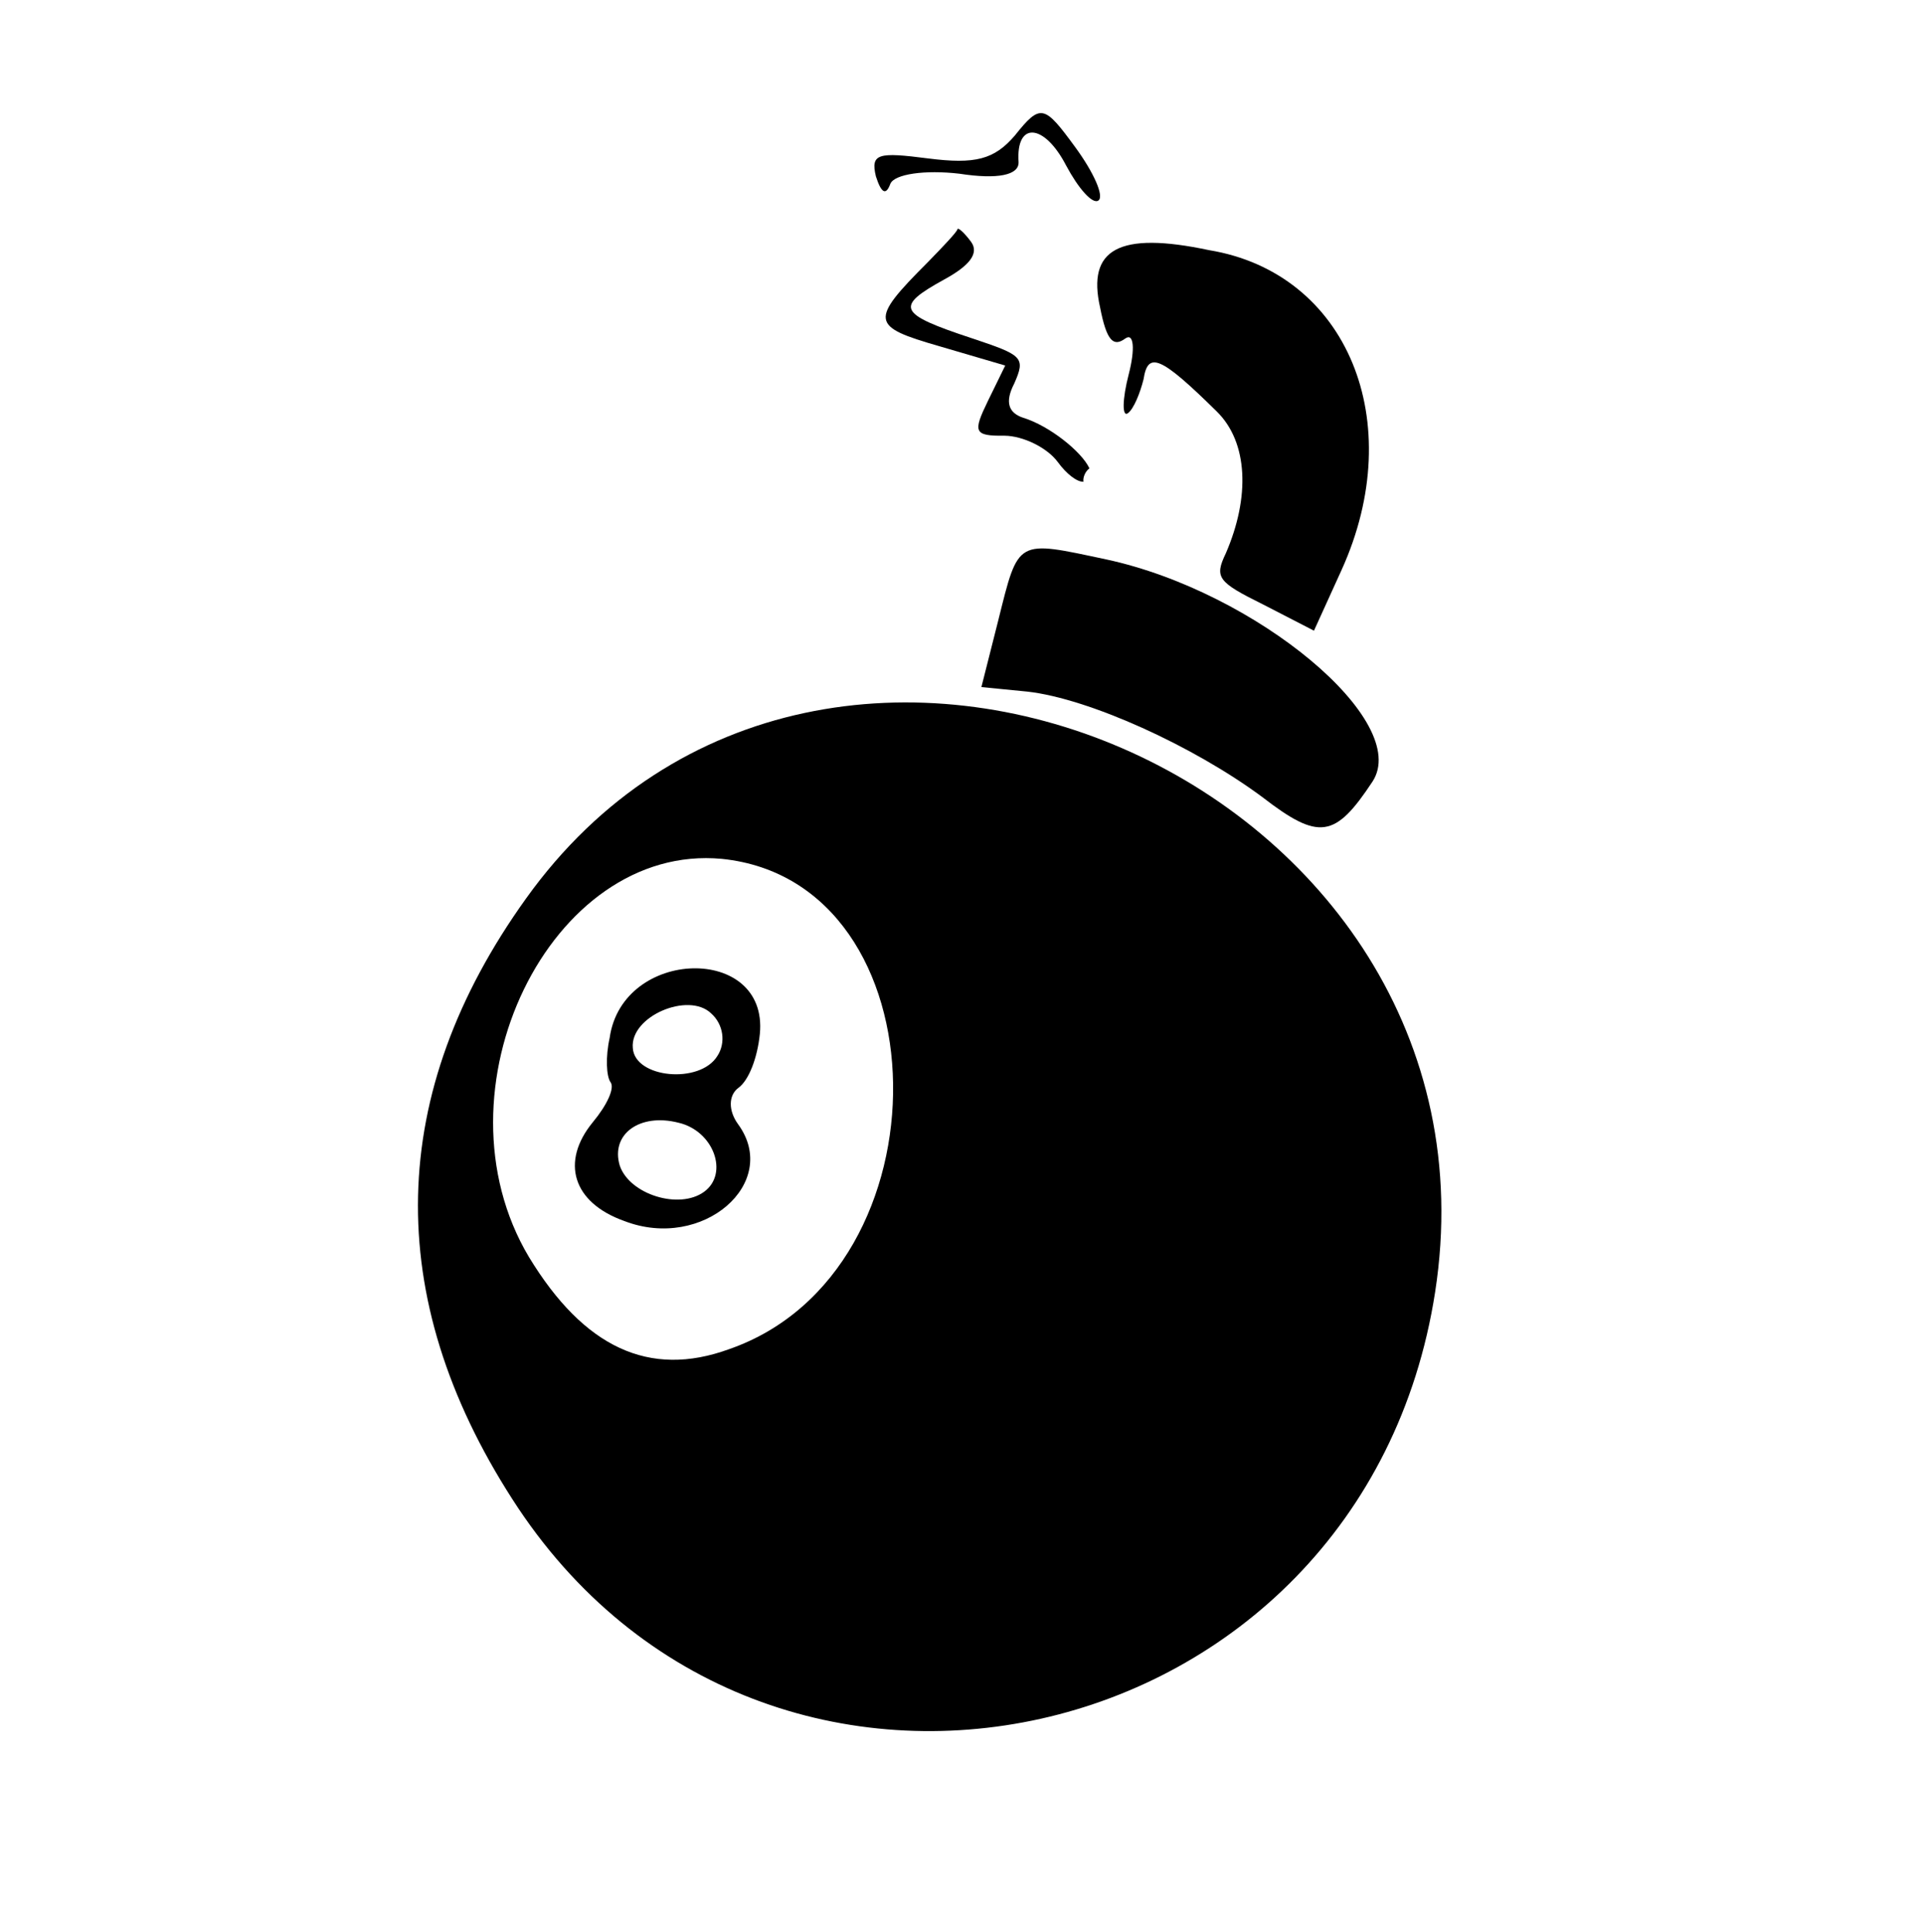
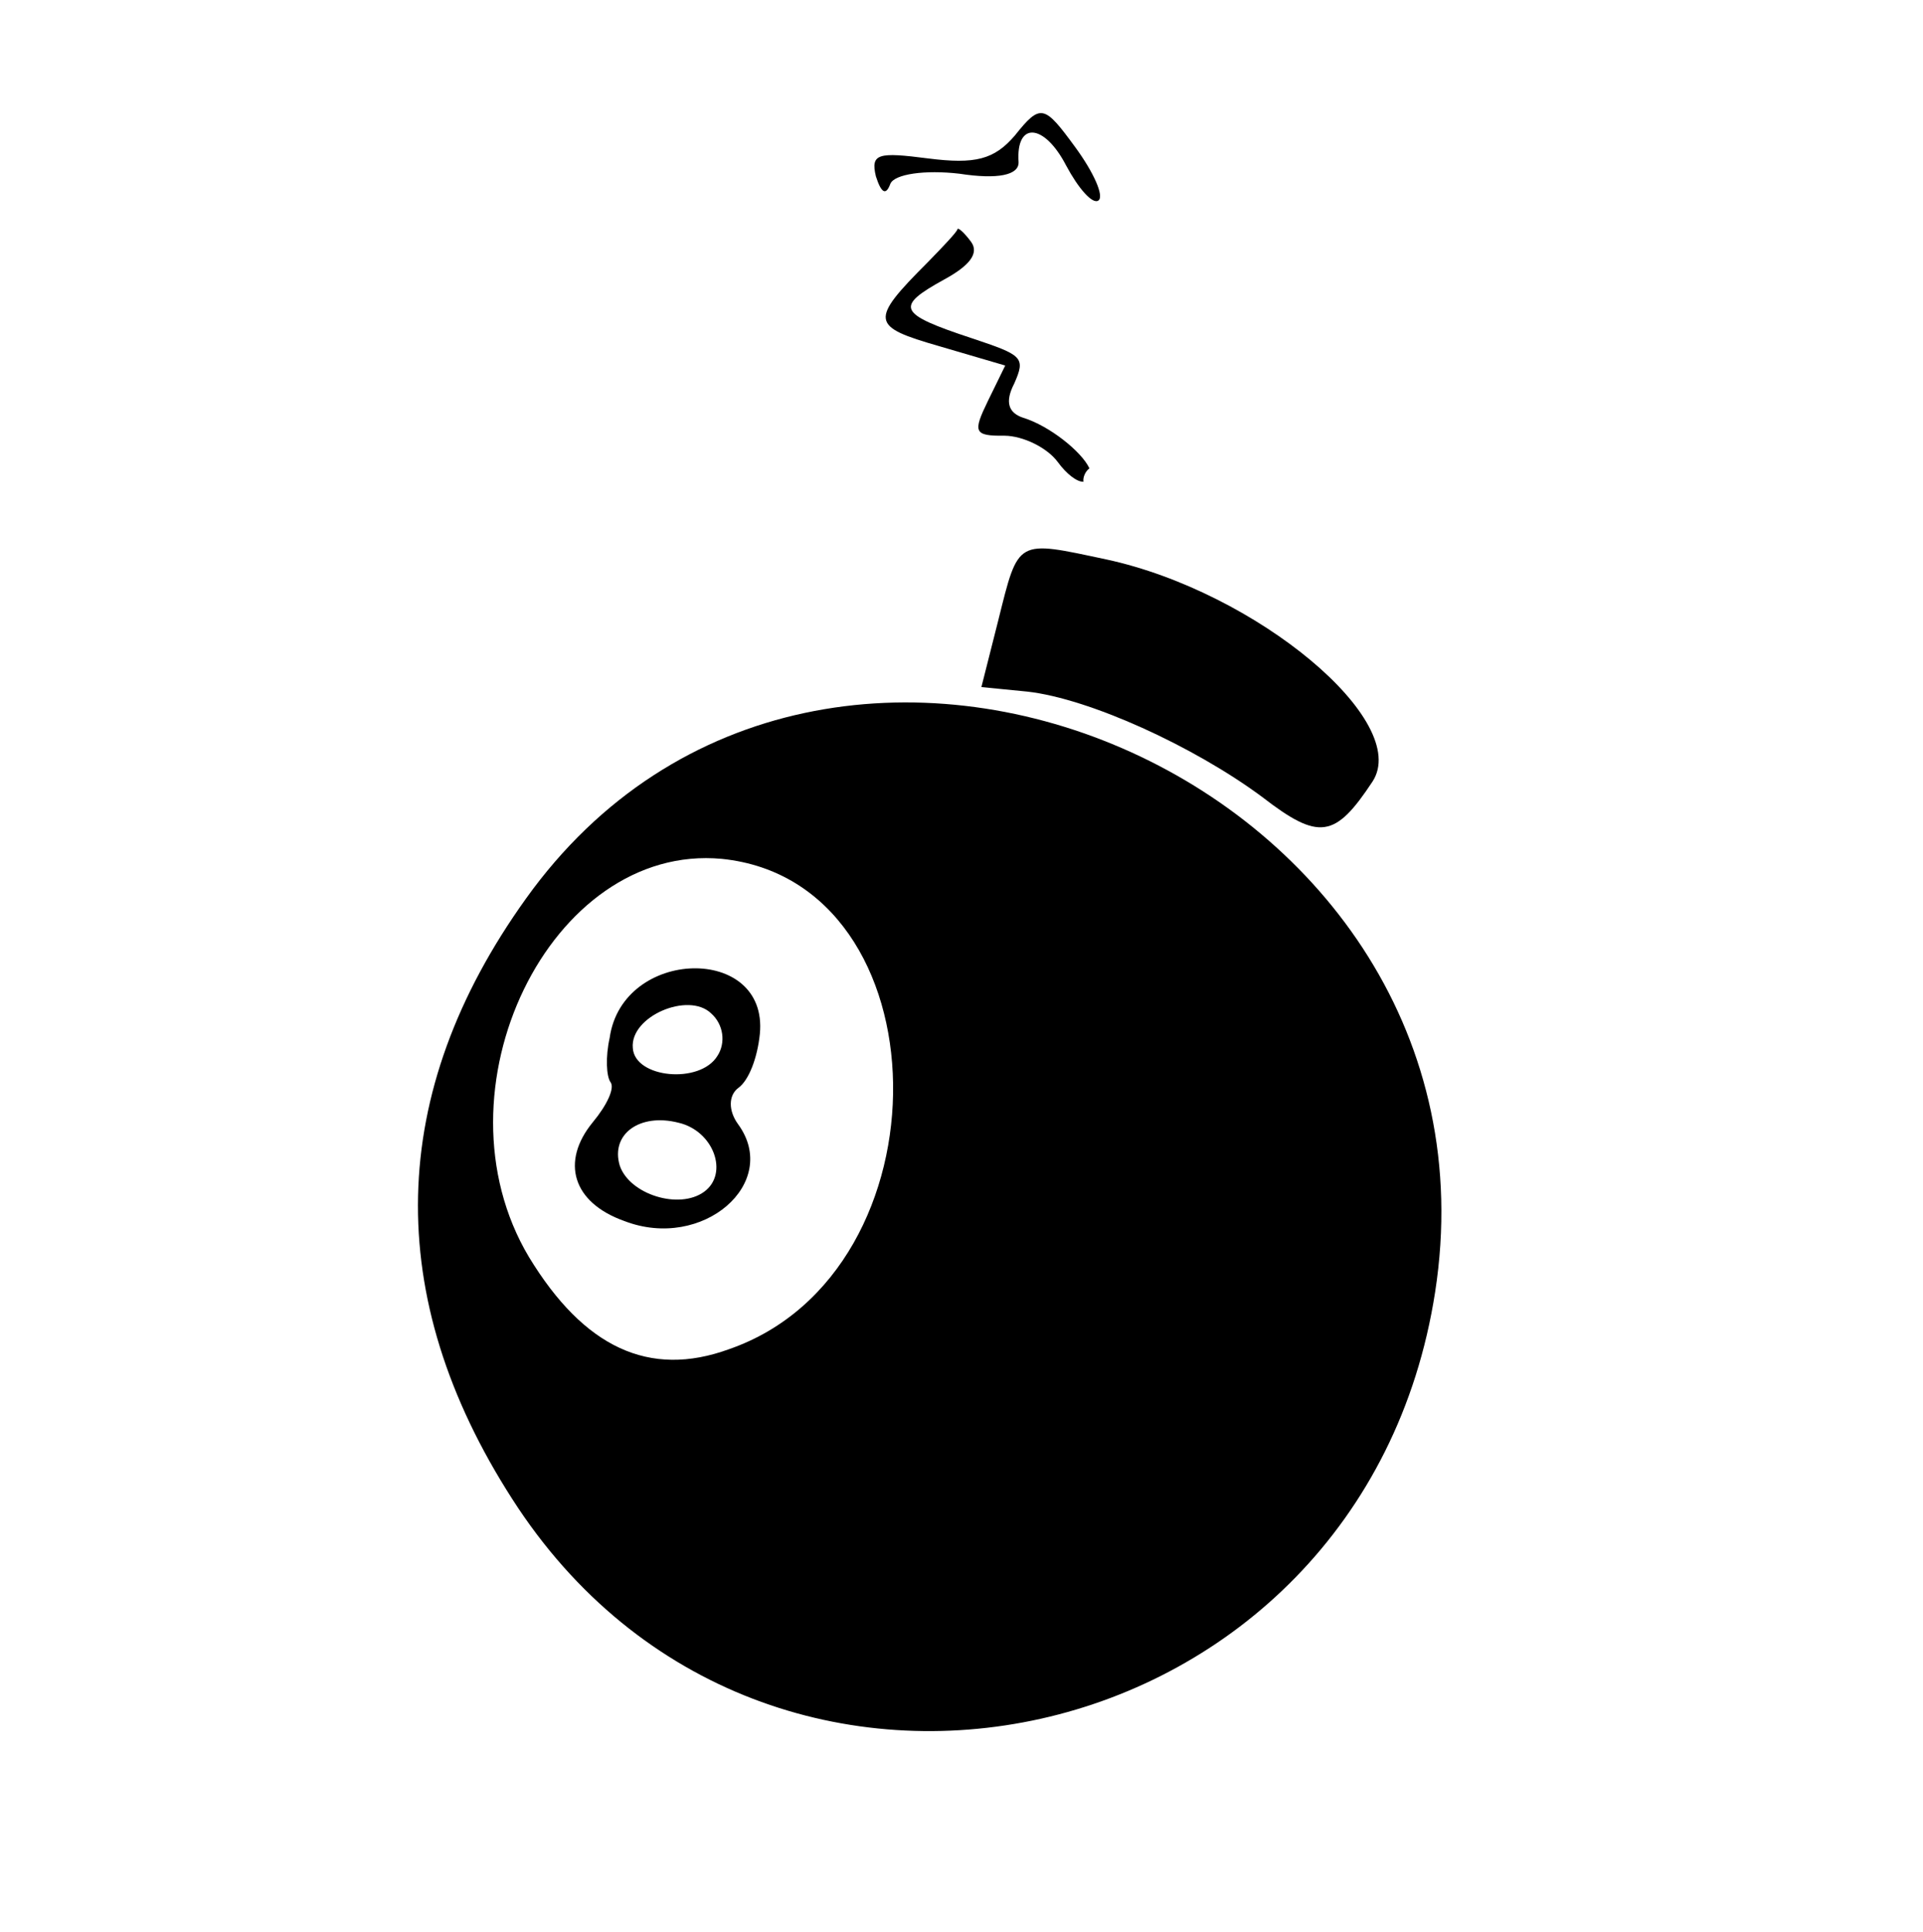
<svg xmlns="http://www.w3.org/2000/svg" width="473" height="475" viewBox="0 0 473 475" fill="none">
  <g filter="url(#filter0_f_38_20)">
    <path d="M149.959 255.219C148.92 259.856 149.131 264.687 150.186 266.131C151.242 267.574 149.314 271.754 145.776 276.003C137.881 285.655 140.801 295.705 153.534 300.239C172.848 307.713 192.096 290.864 181.538 276.431C179.163 273.184 179.12 269.338 181.645 267.491C184.171 265.643 186.293 260.214 186.901 254.23C189.042 232.169 153.086 232.991 149.959 255.219ZM173.203 293.053C167.068 297.539 154.864 293.727 152.445 286.634C150.123 278.917 157.339 273.638 166.878 276.077C175.528 278.058 179.337 288.566 173.203 293.053ZM176.463 259.649C172.177 266.662 156.1 265.128 155.652 257.701C154.941 249.913 169.32 243.826 174.89 249.168C177.987 251.888 178.558 256.455 176.463 259.649Z" fill="black" />
    <path d="M245.522 152.637L241.393 168.951L252.736 170.071C267.827 171.771 293.529 183.435 310.458 195.977C324.457 206.785 328.399 206.117 337.597 192.188C347.253 177.371 309.005 145.528 272.17 137.576C249.873 132.838 250.594 132.311 245.522 152.637Z" fill="black" />
-     <path d="M270.587 75.59C272.187 83.836 273.868 85.376 276.754 83.264C278.919 81.681 279.227 85.887 277.633 92.038C276.039 98.189 275.986 102.659 277.429 101.603C278.873 100.547 280.439 96.632 281.285 93.244C282.351 86.371 285.377 87.481 299.253 101.149C307.03 108.753 307.495 122.261 301.518 136.049C298.675 142.006 299.466 143.088 310.756 148.678L323.197 155.086L329.993 140.145C346.525 103.681 331.403 67.107 297.402 61.514C275.104 56.777 267.36 61.334 270.587 75.59Z" fill="black" />
    <path d="M129.355 220.994C95.073 268.78 94.027 318.842 125.981 368.583C188.04 465.539 335.168 432.694 352.995 317.737C372.471 192.158 202.47 118.769 129.355 220.994ZM179.357 331.755C159.688 338.941 143.595 331.327 130.09 309.079C105.721 268.192 135.333 207.205 177.58 211.198C232.683 216.865 234.129 312.738 179.357 331.755Z" fill="black" />
    <path d="M270.186 49.296C271.629 48.241 269.017 42.397 264.53 36.263C256.875 25.799 255.987 25.341 249.632 33.313C244.554 39.243 239.89 40.439 228.283 38.959C216.052 37.382 214.081 37.716 215.444 43.366C216.737 47.405 217.889 48.224 218.998 45.197C220.011 42.795 227.535 41.722 236.018 42.718C245.389 44.171 250.678 43.072 250.538 39.851C249.853 29.828 256.822 30.269 262.241 40.707C265.215 46.286 268.743 50.352 270.186 49.296Z" fill="black" />
    <path d="M238.857 59.473C237.274 57.308 235.593 55.767 235.496 56.392C235.399 57.017 231.958 60.642 228.156 64.531C213.766 78.934 214.197 80.28 231.039 85.132L247.256 89.886L243.04 98.509C239.281 106.243 239.448 107.229 247.139 107.142C251.61 107.196 257.567 110.039 260.206 113.647C262.318 116.534 264.887 118.532 266.497 118.462C266.33 117.476 266.885 115.962 267.967 115.171C266.05 111.034 258.078 104.68 251.663 102.725C248.011 101.519 247.15 98.826 249.438 94.383C252.378 87.801 251.49 87.343 239.021 83.17C220.762 77.14 220.067 75.433 232.309 68.694C238.249 65.456 240.969 62.359 238.857 59.473Z" fill="black" />
  </g>
  <defs>
    <filter id="filter0_f_38_20" x="92.802" y="17.815" width="271.736" height="417.866" filterUnits="userSpaceOnUse" color-interpolation-filters="sRGB">
      <feFlood flood-opacity="0" result="BackgroundImageFix" />
      <feBlend mode="normal" in="SourceGraphic" in2="BackgroundImageFix" result="shape" />
      <feGaussianBlur stdDeviation="5" result="effect1_foregroundBlur_38_20" />
    </filter>
  </defs>
</svg>